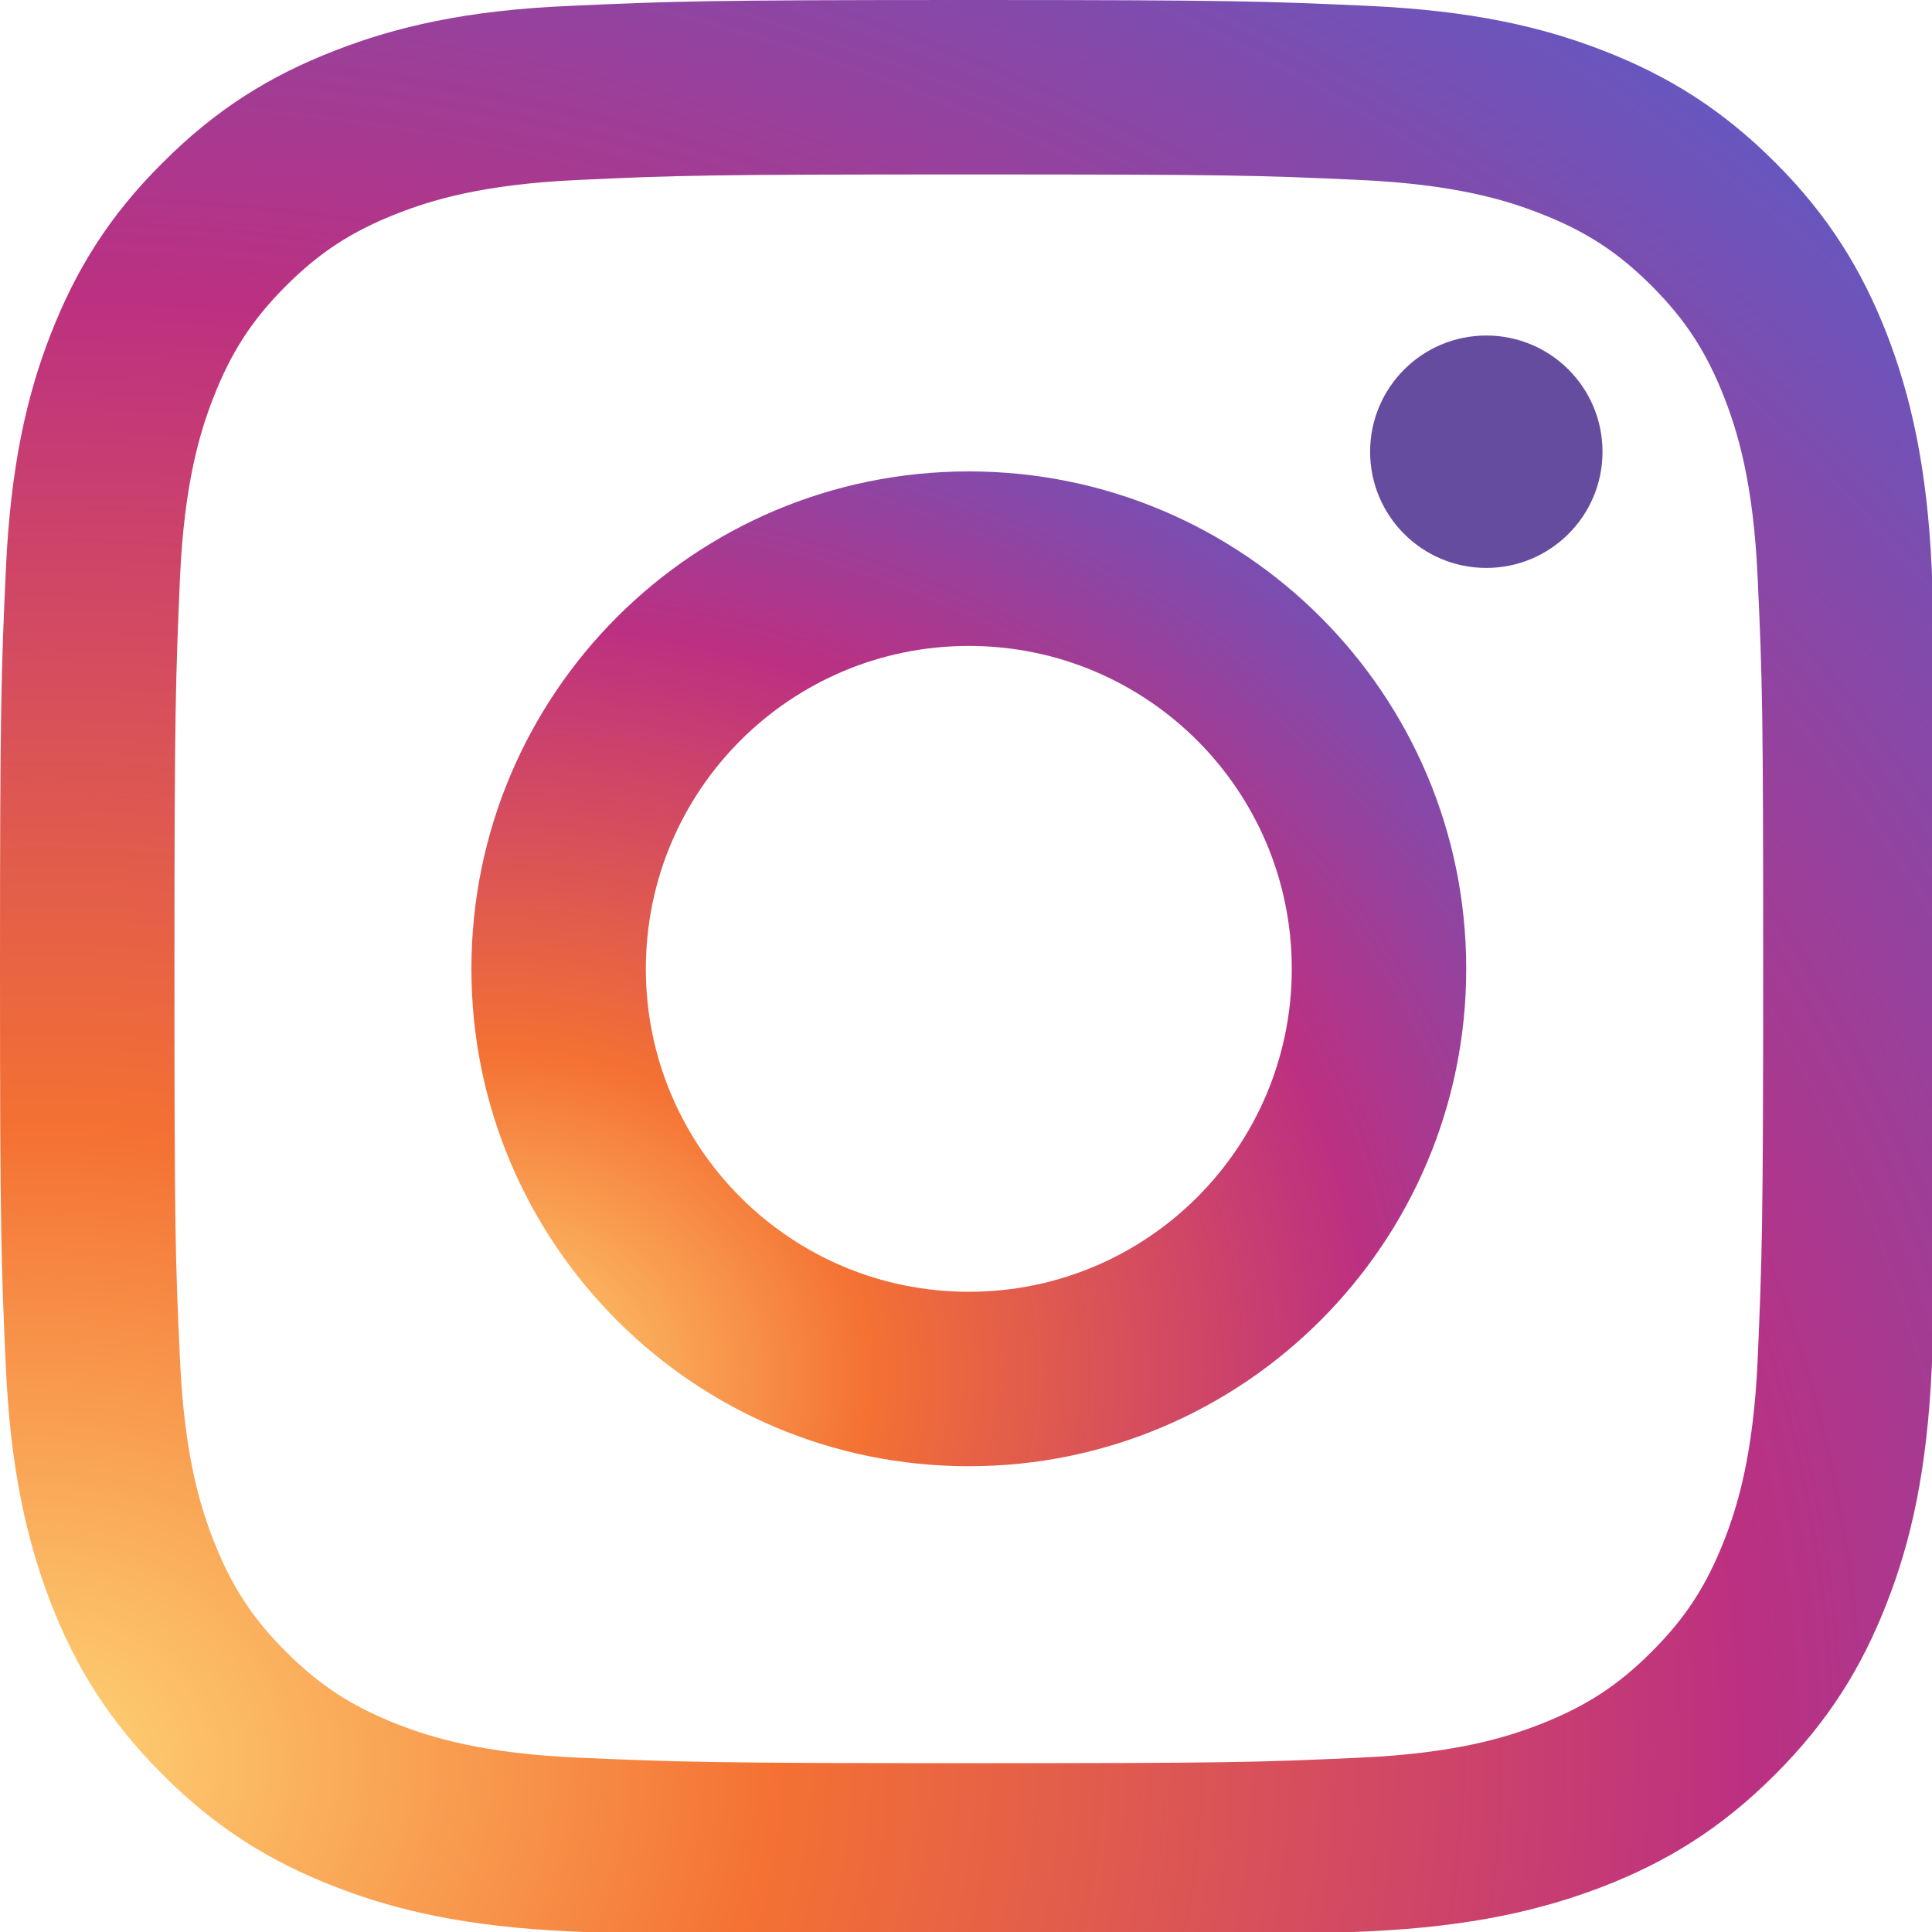
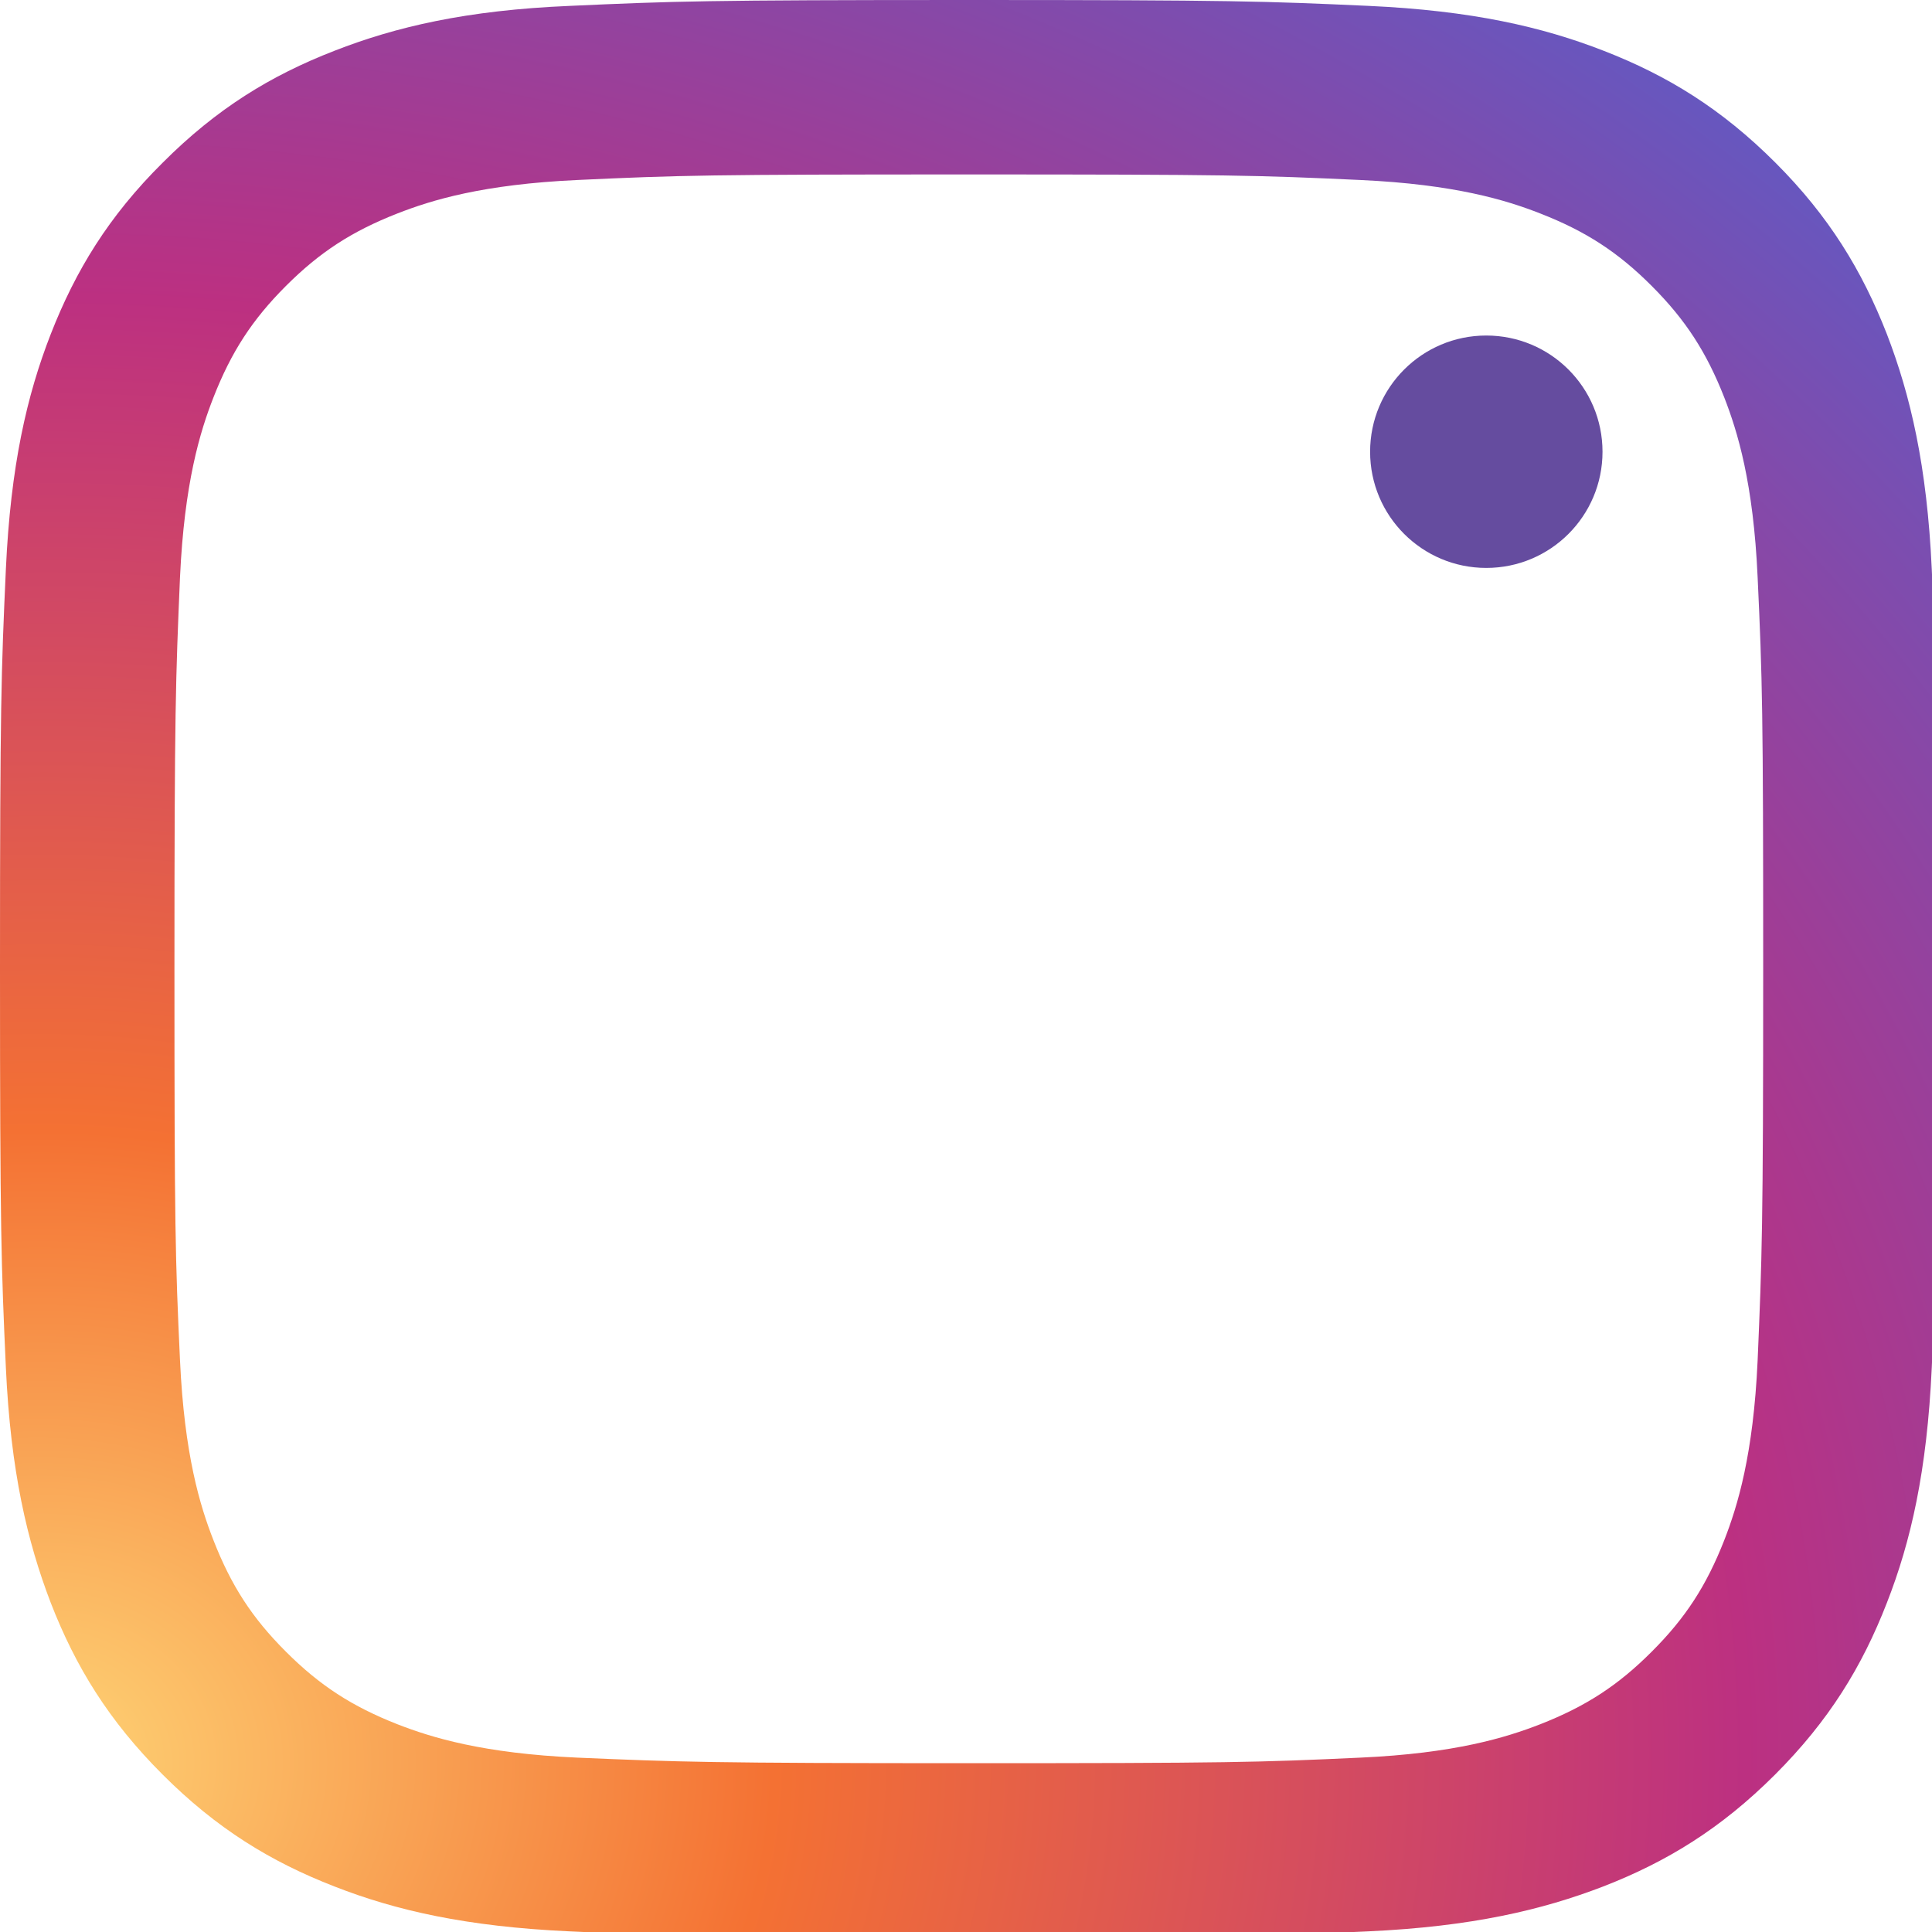
<svg xmlns="http://www.w3.org/2000/svg" width="24" height="24" viewBox="0 0 24 24" fill="none">
  <path d="M4.154 0.631C3.361 0.939 2.691 1.35 2.021 2.021C1.35 2.686 0.939 3.361 0.631 4.149C0.333 4.912 0.132 5.788 0.073 7.069C0.015 8.351 0 8.762 0 12.03C0 15.298 0.015 15.709 0.073 16.991C0.132 18.273 0.338 19.149 0.631 19.912C0.939 20.704 1.35 21.375 2.021 22.045C2.691 22.715 3.361 23.126 4.154 23.434C4.917 23.733 5.793 23.933 7.074 23.992C8.356 24.051 8.767 24.065 12.035 24.065C15.303 24.065 15.714 24.051 16.996 23.992C18.278 23.933 19.153 23.728 19.917 23.434C20.709 23.126 21.379 22.715 22.05 22.045C22.72 21.375 23.131 20.704 23.439 19.912C23.738 19.149 23.938 18.273 23.997 16.991C24.055 15.709 24.07 15.298 24.07 12.03C24.07 8.762 24.055 8.351 23.997 7.069C23.938 5.788 23.733 4.912 23.439 4.149C23.131 3.361 22.72 2.686 22.055 2.021C21.384 1.35 20.714 0.939 19.922 0.631C19.158 0.333 18.283 0.132 17.001 0.073C15.719 0.015 15.308 0 12.04 0C8.772 0 8.361 0.015 7.079 0.073C5.793 0.127 4.917 0.333 4.154 0.631ZM16.898 2.236C18.072 2.29 18.708 2.485 19.134 2.652C19.697 2.872 20.098 3.131 20.518 3.552C20.939 3.973 21.198 4.374 21.419 4.936C21.585 5.362 21.781 5.998 21.834 7.172C21.893 8.439 21.903 8.821 21.903 12.035C21.903 15.249 21.888 15.631 21.834 16.898C21.781 18.072 21.585 18.708 21.419 19.134C21.198 19.697 20.939 20.098 20.518 20.518C20.098 20.939 19.697 21.198 19.134 21.419C18.708 21.585 18.072 21.781 16.898 21.834C15.631 21.893 15.249 21.903 12.035 21.903C8.821 21.903 8.439 21.888 7.172 21.834C5.998 21.781 5.362 21.585 4.936 21.419C4.374 21.198 3.973 20.939 3.552 20.518C3.131 20.098 2.872 19.697 2.652 19.134C2.485 18.708 2.29 18.072 2.236 16.898C2.177 15.631 2.167 15.249 2.167 12.035C2.167 8.821 2.182 8.439 2.236 7.172C2.29 5.998 2.485 5.362 2.652 4.936C2.872 4.374 3.131 3.973 3.552 3.552C3.973 3.131 4.374 2.872 4.936 2.652C5.362 2.485 5.998 2.29 7.172 2.236C8.439 2.177 8.821 2.167 12.035 2.167C15.249 2.167 15.631 2.177 16.898 2.236Z" fill="url(#paint0_radial_103_104)" />
-   <path d="M5.856 12.035C5.856 15.45 8.625 18.214 12.035 18.214C15.445 18.214 18.214 15.445 18.214 12.035C18.214 8.625 15.45 5.856 12.035 5.856C8.62 5.856 5.856 8.621 5.856 12.035ZM16.047 12.035C16.047 14.252 14.251 16.047 12.035 16.047C9.819 16.047 8.023 14.252 8.023 12.035C8.023 9.819 9.819 8.024 12.035 8.024C14.251 8.024 16.047 9.819 16.047 12.035Z" fill="url(#paint1_radial_103_104)" />
  <path d="M18.463 7.055C19.261 7.055 19.907 6.409 19.907 5.612C19.907 4.814 19.261 4.168 18.463 4.168C17.666 4.168 17.02 4.814 17.02 5.612C17.02 6.409 17.666 7.055 18.463 7.055Z" fill="#654C9F" />
  <defs>
    <radialGradient id="paint0_radial_103_104" cx="0" cy="0" r="1" gradientUnits="userSpaceOnUse" gradientTransform="translate(0.438 21.862) rotate(-3) scale(34.8 29.579)">
      <stop stop-color="#FED576" />
      <stop offset="0.263" stop-color="#F47133" />
      <stop offset="0.609" stop-color="#BC3081" />
      <stop offset="1" stop-color="#4C63D2" />
    </radialGradient>
    <radialGradient id="paint1_radial_103_104" cx="0" cy="0" r="1" gradientUnits="userSpaceOnUse" gradientTransform="translate(6.08 17.081) rotate(-3) scale(17.87 15.19)">
      <stop stop-color="#FED576" />
      <stop offset="0.263" stop-color="#F47133" />
      <stop offset="0.609" stop-color="#BC3081" />
      <stop offset="1" stop-color="#4C63D2" />
    </radialGradient>
  </defs>
</svg>